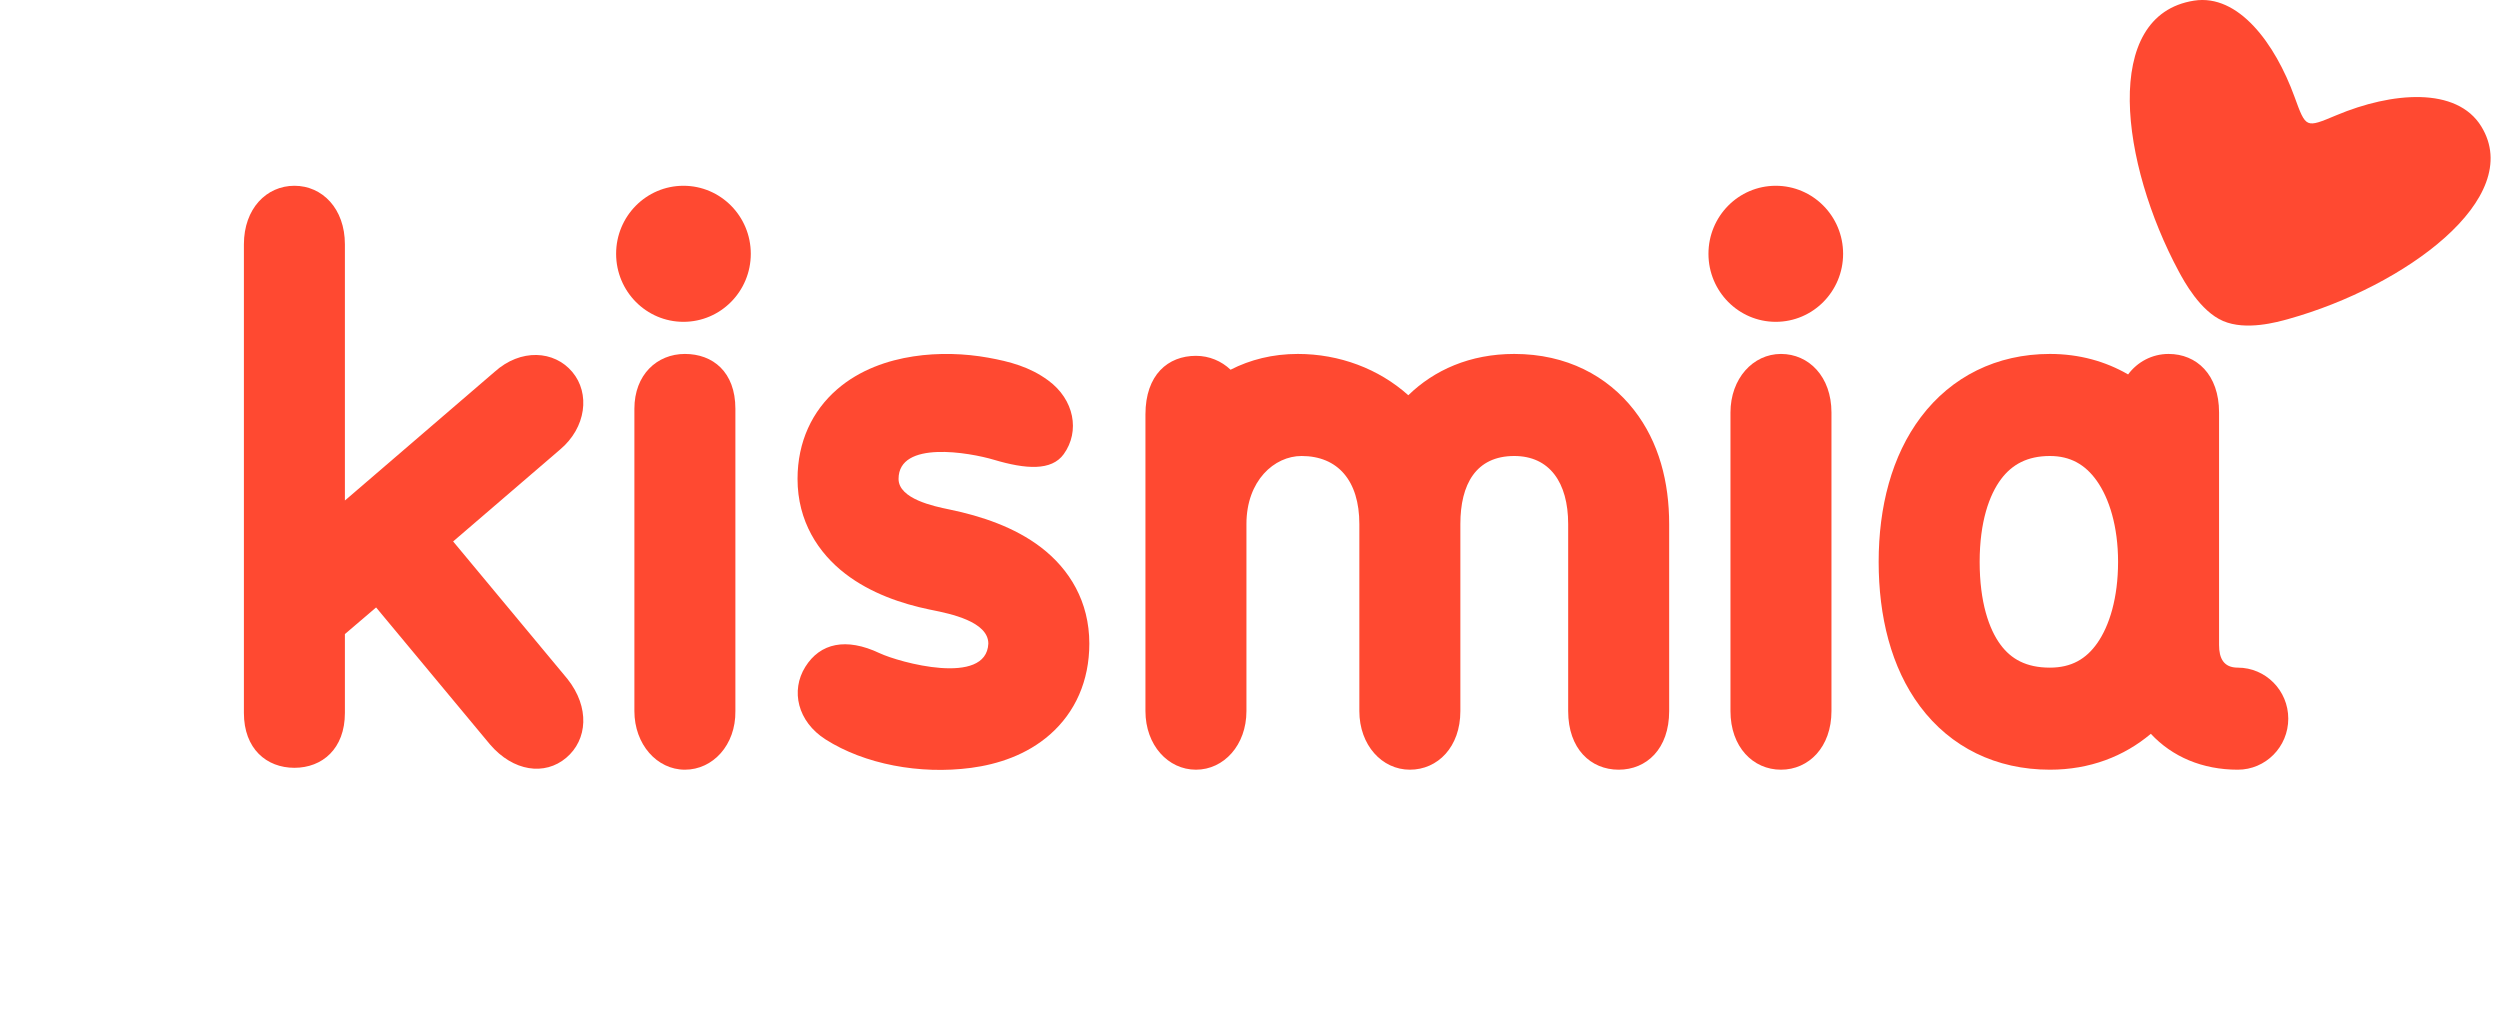
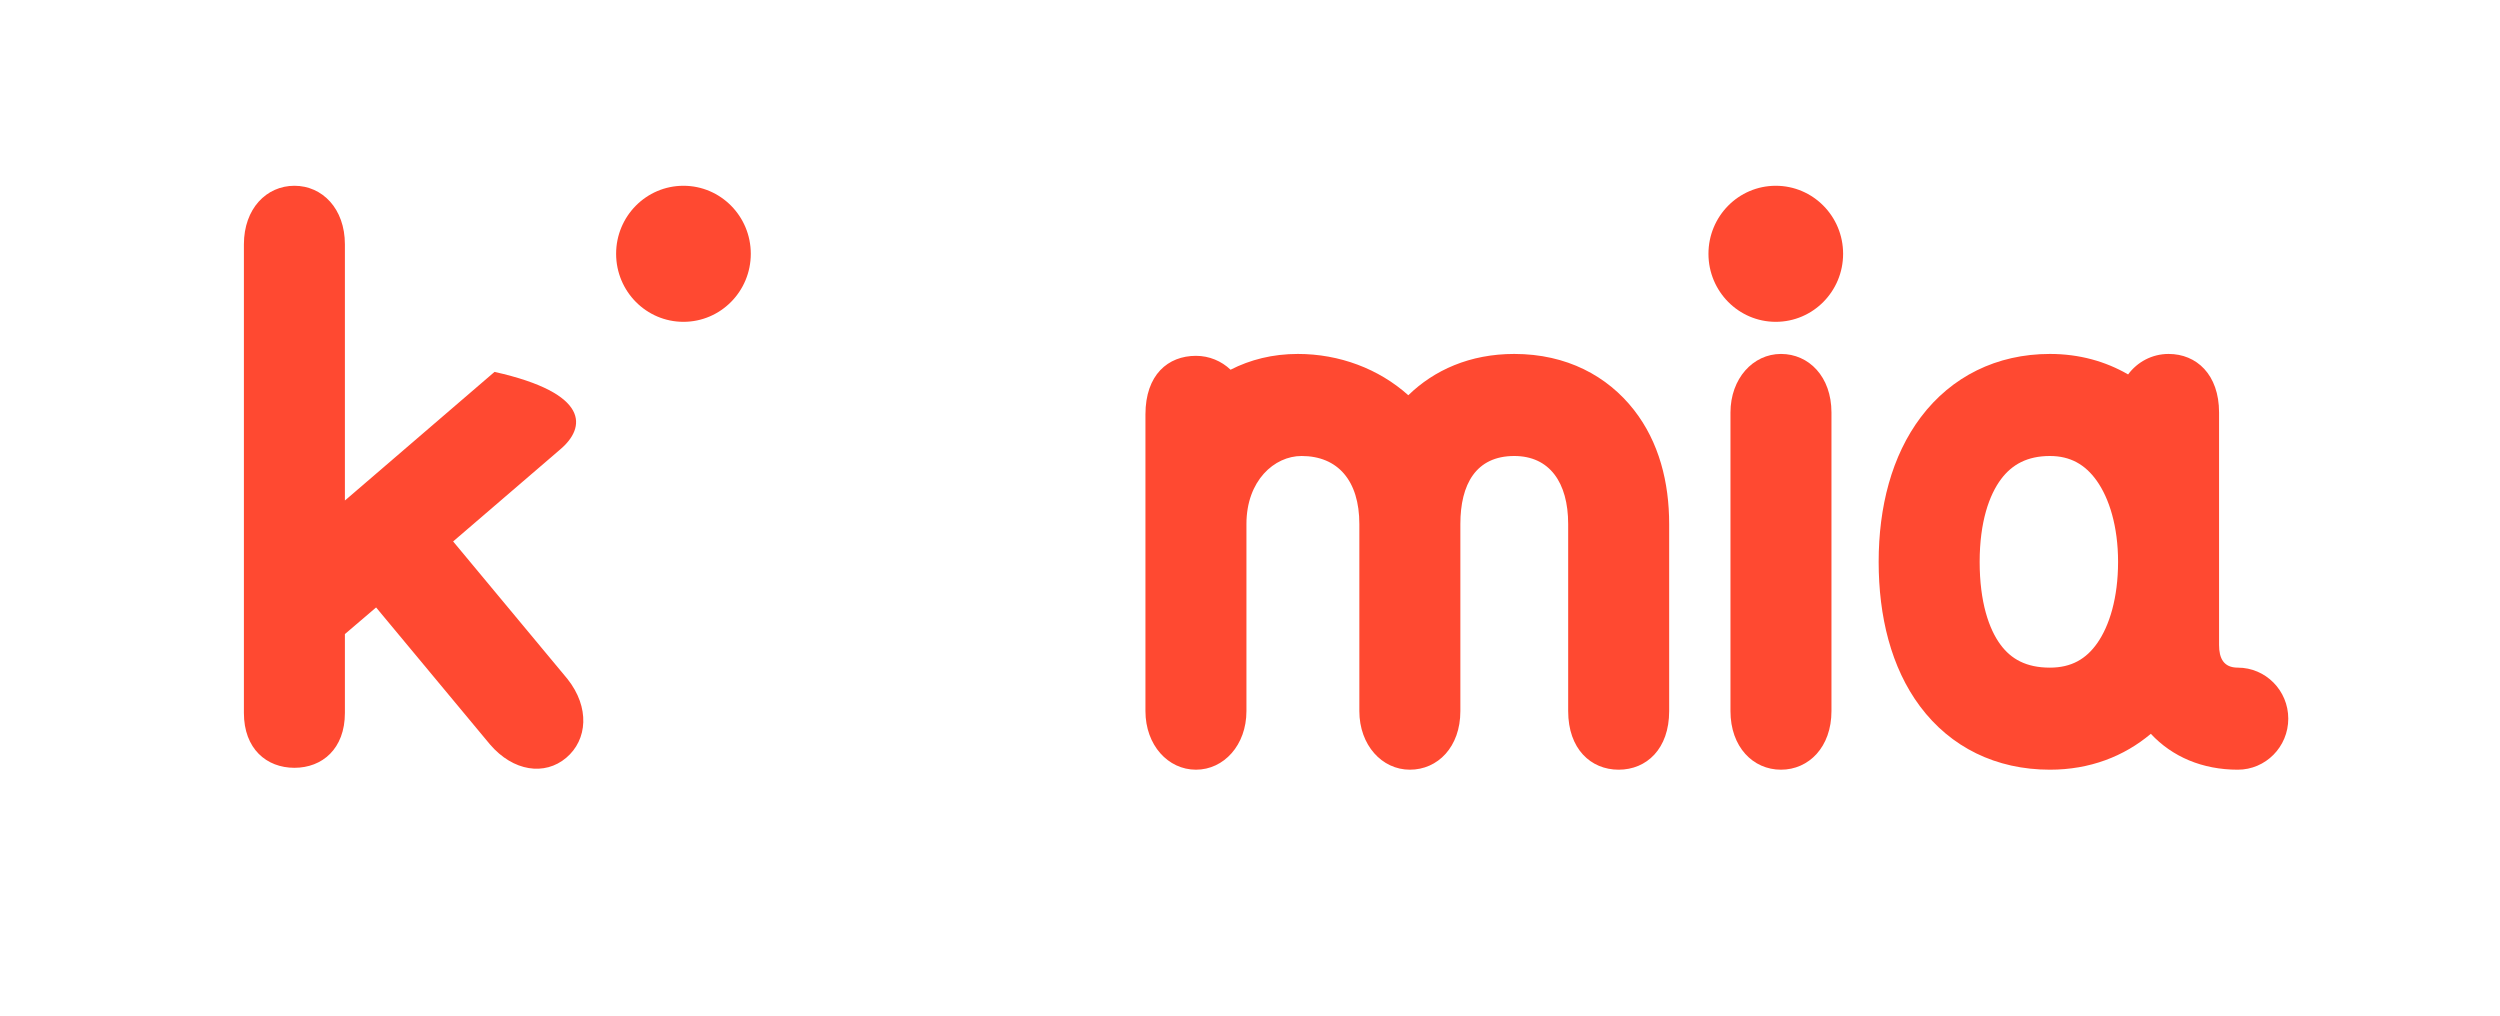
<svg xmlns="http://www.w3.org/2000/svg" width="123" height="50" viewBox="0 0 123 50" fill="none">
-   <path d="M114.947 5.671C117.678 4.523 120.873 4.25 122.082 6.225C124.246 9.758 118.316 14.092 112.607 15.69C112.028 15.852 110.506 16.278 109.377 15.794C108.248 15.311 107.447 13.821 107.202 13.366C104.342 8.052 103.367 0.751 107.945 0.032C110.131 -0.311 111.933 2.132 112.89 4.763C113.172 5.539 113.313 5.927 113.563 6.037C113.813 6.148 114.191 5.989 114.947 5.671Z" fill="#FF4931" />
-   <path d="M14.485 9.14C15.857 9.14 16.969 10.263 16.969 12.022V24.624L17.203 24.425L24.331 18.297C25.62 17.135 27.265 17.241 28.155 18.297C29.045 19.352 28.841 21.04 27.554 22.119L22.294 26.639L27.92 33.406C29.025 34.8 28.91 36.397 27.856 37.285C26.803 38.174 25.252 37.962 24.106 36.624L18.504 29.886L16.969 31.196V35.079C16.969 36.838 15.857 37.776 14.485 37.776C13.112 37.776 12 36.838 12 35.079V12.022C12 10.263 13.112 9.14 14.485 9.14Z" fill="#FF4931" />
-   <path d="M36.181 20.11C36.181 18.297 35.069 17.414 33.697 17.414C32.324 17.414 31.212 18.437 31.212 20.11L31.212 34.986C31.212 36.624 32.324 37.869 33.697 37.869C35.069 37.869 36.203 36.66 36.181 34.986L36.181 20.11Z" fill="#FF4931" />
+   <path d="M14.485 9.14C15.857 9.14 16.969 10.263 16.969 12.022V24.624L17.203 24.425L24.331 18.297C29.045 19.352 28.841 21.04 27.554 22.119L22.294 26.639L27.92 33.406C29.025 34.8 28.91 36.397 27.856 37.285C26.803 38.174 25.252 37.962 24.106 36.624L18.504 29.886L16.969 31.196V35.079C16.969 36.838 15.857 37.776 14.485 37.776C13.112 37.776 12 36.838 12 35.079V12.022C12 10.263 13.112 9.14 14.485 9.14Z" fill="#FF4931" />
  <path d="M90.108 20.297C90.108 18.53 88.996 17.414 87.623 17.414C86.251 17.414 85.139 18.623 85.139 20.297V34.986C85.139 36.753 86.251 37.869 87.623 37.869C88.996 37.869 90.108 36.753 90.108 34.986V20.297Z" fill="#FF4931" />
  <path fill-rule="evenodd" clip-rule="evenodd" d="M110.099 37.869C111.471 37.869 112.583 36.745 112.583 35.358C112.583 33.972 111.471 32.848 110.099 32.848C109.399 32.848 109.178 32.383 109.178 31.732V20.297C109.178 18.422 108.066 17.414 106.694 17.414C105.879 17.414 105.156 17.81 104.703 18.422C103.595 17.781 102.302 17.414 100.856 17.414C98.238 17.414 96.013 18.528 94.511 20.516C93.066 22.429 92.43 24.95 92.43 27.642C92.43 30.31 93.032 32.834 94.468 34.756C95.969 36.765 98.206 37.869 100.856 37.869C102.823 37.869 104.503 37.212 105.821 36.103C106.875 37.235 108.359 37.869 110.099 37.869ZM103.157 23.649C103.772 24.515 104.209 25.892 104.209 27.642C104.209 29.414 103.785 30.788 103.183 31.645C102.642 32.416 101.919 32.848 100.856 32.848C99.681 32.848 98.947 32.418 98.434 31.731C97.855 30.956 97.399 29.622 97.399 27.642C97.399 25.684 97.868 24.347 98.46 23.563C98.996 22.855 99.742 22.435 100.856 22.435C101.859 22.435 102.592 22.855 103.157 23.649Z" fill="#FF4931" />
-   <path d="M48.609 17.596C49.685 17.79 50.663 18.049 51.571 18.716C52.859 19.661 53.143 21.22 52.337 22.342C51.735 23.179 50.466 23.086 48.902 22.621C47.702 22.264 44.209 21.646 44.209 23.563C44.209 24.549 45.966 24.912 46.687 25.061L46.729 25.07C48.282 25.392 49.919 25.936 51.217 26.93C52.618 28.003 53.595 29.595 53.595 31.666C53.595 33.501 52.9 35.044 51.666 36.132C50.511 37.15 49.073 37.607 47.777 37.779C45.25 38.114 42.532 37.599 40.62 36.381C39.239 35.502 38.89 33.981 39.622 32.808C40.354 31.635 41.632 31.36 43.27 32.134C44.234 32.589 48.534 33.778 48.626 31.666C48.626 30.575 46.735 30.192 45.868 30.016C45.819 30.006 45.773 29.997 45.73 29.988C44.368 29.706 42.835 29.189 41.588 28.228C40.259 27.205 39.239 25.645 39.239 23.563C39.239 21.729 39.965 20.218 41.177 19.163C42.306 18.18 43.7 17.724 44.933 17.535C46.188 17.342 47.478 17.393 48.609 17.596Z" fill="#FF4931" />
  <path d="M64.036 22.435C62.7 22.435 61.325 23.643 61.325 25.782V34.986C61.325 36.66 60.213 37.869 58.841 37.869C57.468 37.869 56.356 36.66 56.356 34.986V20.389C56.356 18.437 57.468 17.507 58.841 17.507C59.5 17.507 60.099 17.767 60.544 18.19C61.504 17.698 62.613 17.414 63.852 17.414C65.899 17.414 67.835 18.143 69.289 19.446C70.559 18.21 72.317 17.414 74.502 17.414C77.084 17.414 79.089 18.504 80.391 20.17C81.629 21.753 82.123 23.736 82.123 25.782V34.986C82.123 36.846 81.011 37.869 79.638 37.869C78.266 37.869 77.154 36.846 77.154 34.986V25.782C77.154 23.736 76.234 22.435 74.502 22.435C72.615 22.435 71.85 23.829 71.85 25.782V34.986C71.85 36.753 70.737 37.869 69.365 37.869C67.993 37.869 66.88 36.66 66.88 34.986V25.782C66.88 23.643 65.815 22.435 64.036 22.435Z" fill="#FF4931" />
  <path d="M36.939 12.487C36.939 14.335 35.456 15.834 33.626 15.834C31.796 15.834 30.313 14.335 30.313 12.487C30.313 10.638 31.796 9.14 33.626 9.14C35.456 9.14 36.939 10.638 36.939 12.487Z" fill="#FF4931" />
  <path d="M90.681 12.487C90.681 14.335 89.198 15.834 87.368 15.834C85.539 15.834 84.056 14.335 84.056 12.487C84.056 10.638 85.539 9.14 87.368 9.14C89.198 9.14 90.681 10.638 90.681 12.487Z" fill="#FF4931" />
</svg>